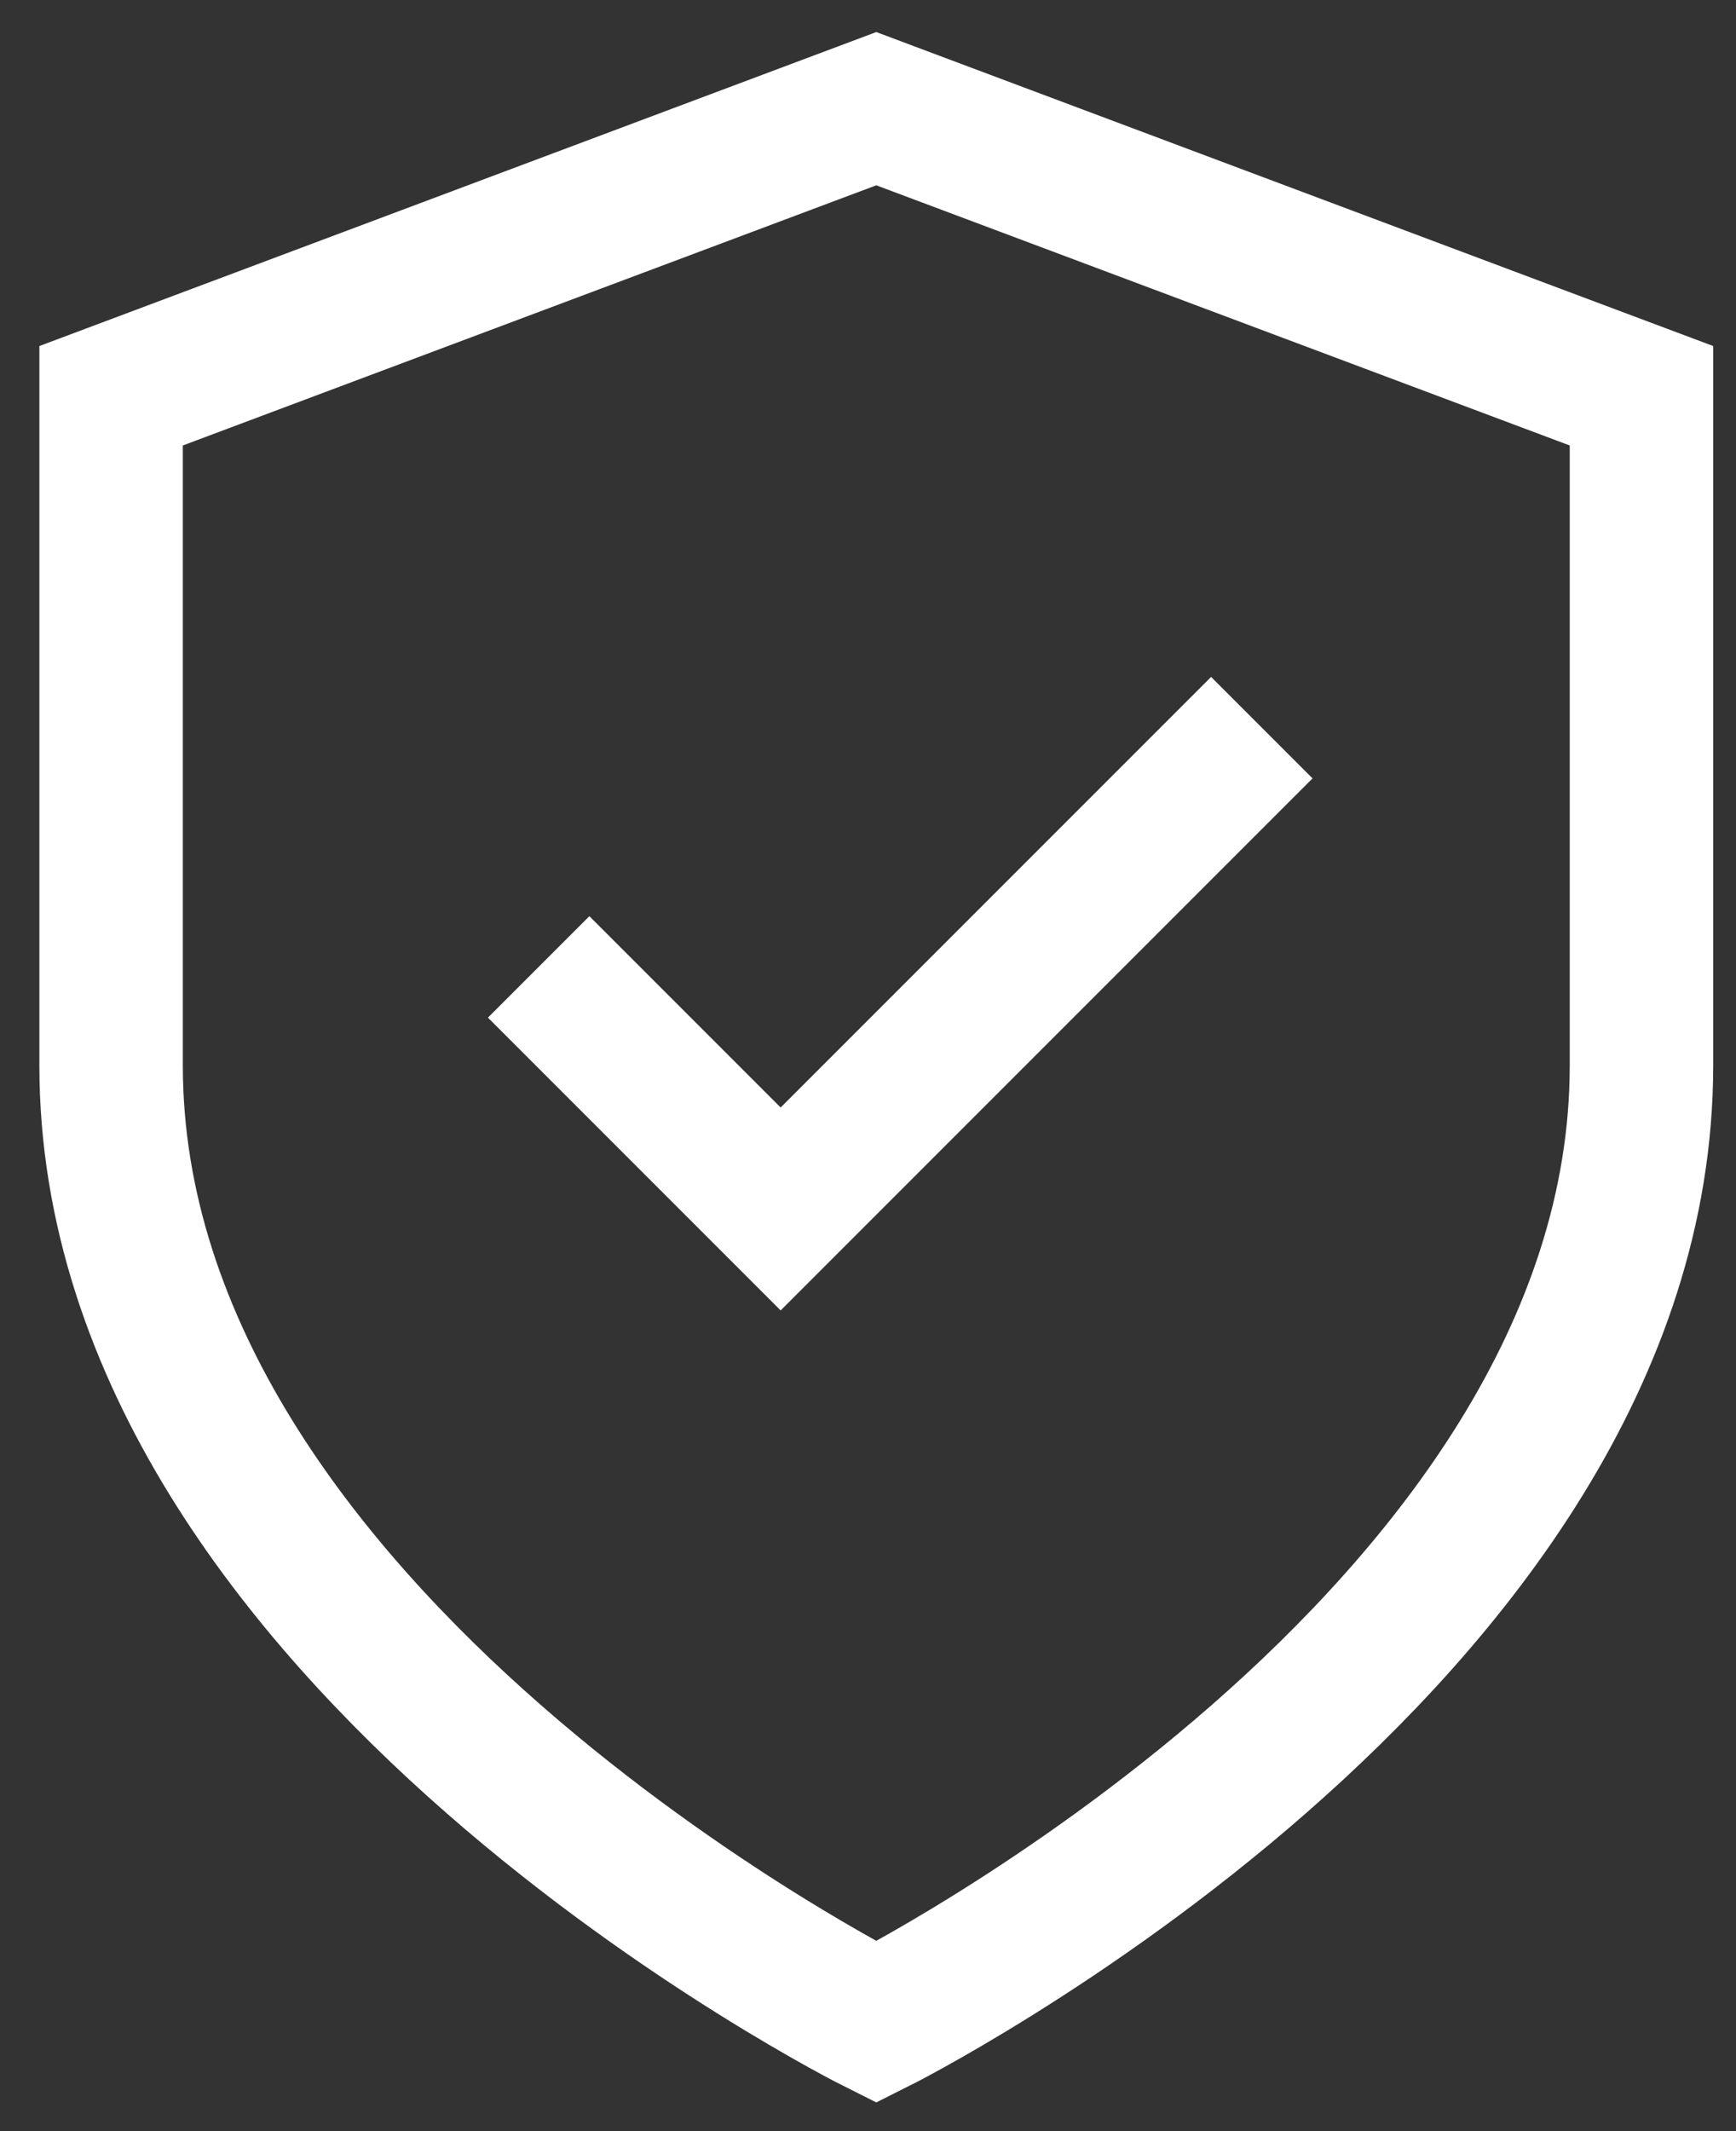
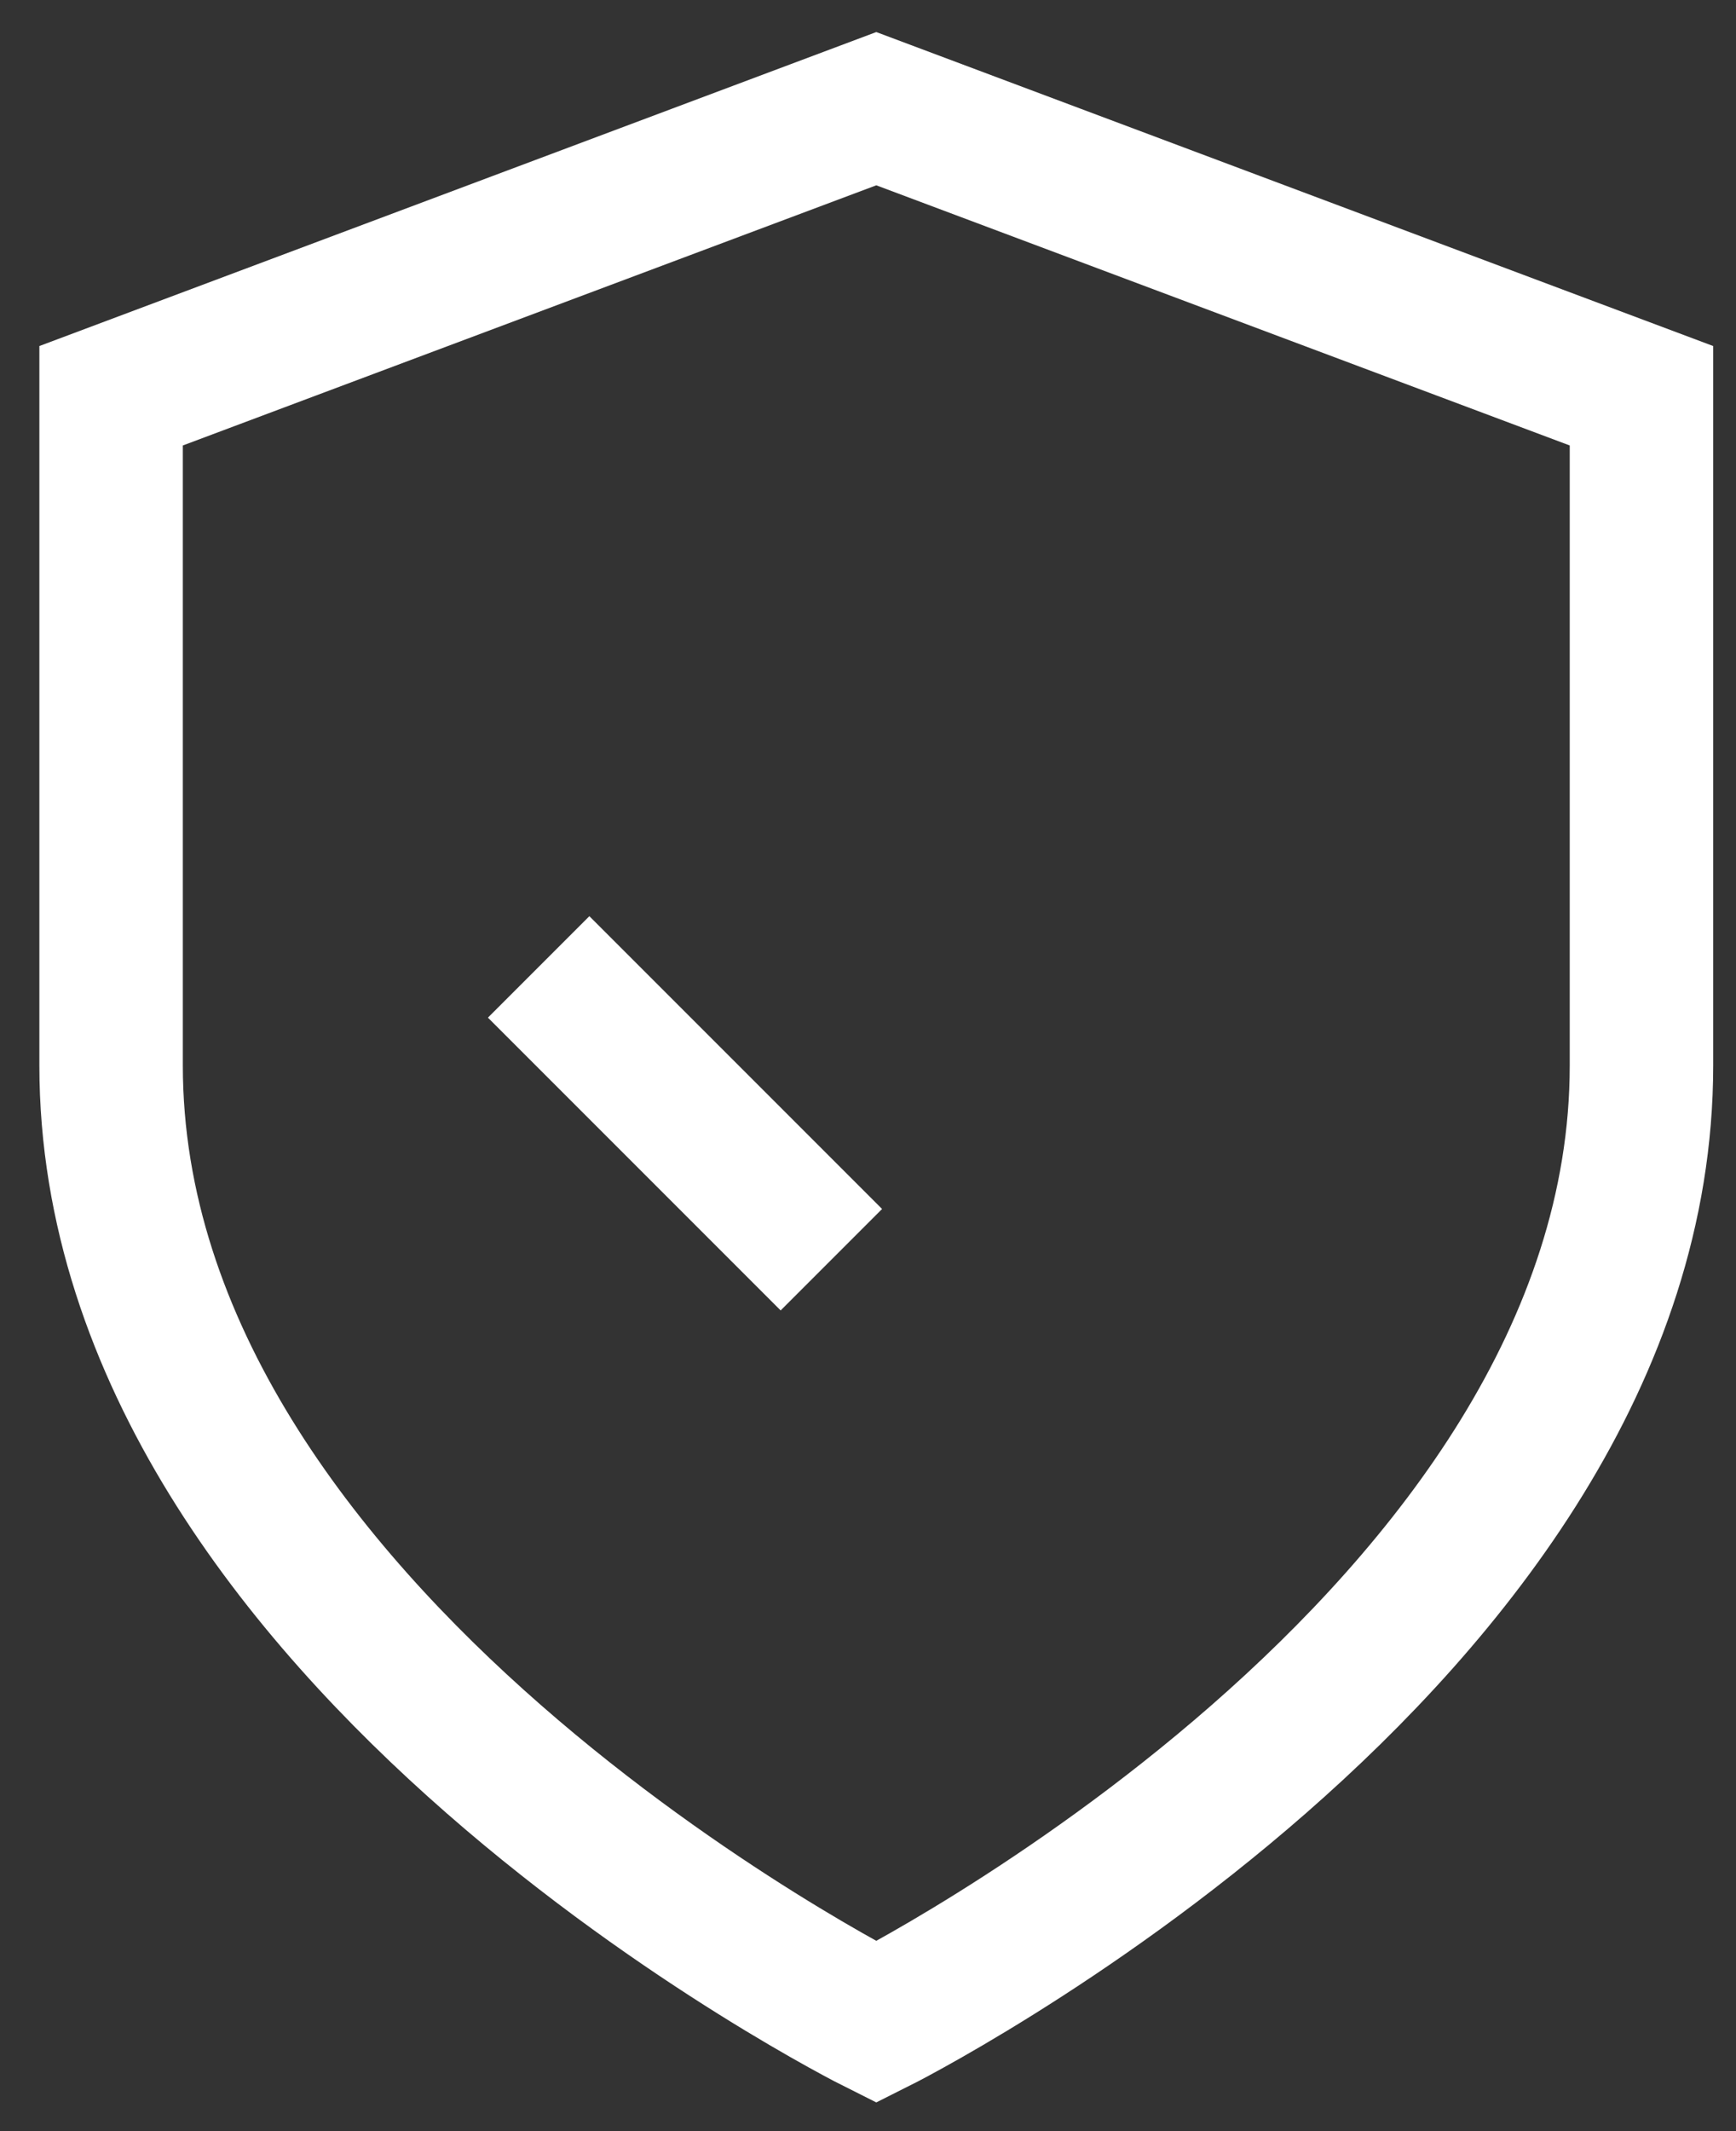
<svg xmlns="http://www.w3.org/2000/svg" width="22" height="27" viewBox="0 0 22 27" fill="none">
  <rect x="0" y="0" width="22" height="27" fill="#333333" stroke="none" />
-   <path d="M7.469 12.893L9.893 15.317L15.348 9.862M11.105 25.62C11.105 25.62 20.802 20.771 20.802 13.499V5.014L11.105 1.377L1.408 5.014V13.499C1.408 20.771 11.105 25.62 11.105 25.62Z" stroke="white" stroke-width="1.818" stroke-linecap="square" />
+   <path d="M7.469 12.893L9.893 15.317M11.105 25.62C11.105 25.62 20.802 20.771 20.802 13.499V5.014L11.105 1.377L1.408 5.014V13.499C1.408 20.771 11.105 25.62 11.105 25.62Z" stroke="white" stroke-width="1.818" stroke-linecap="square" />
</svg>